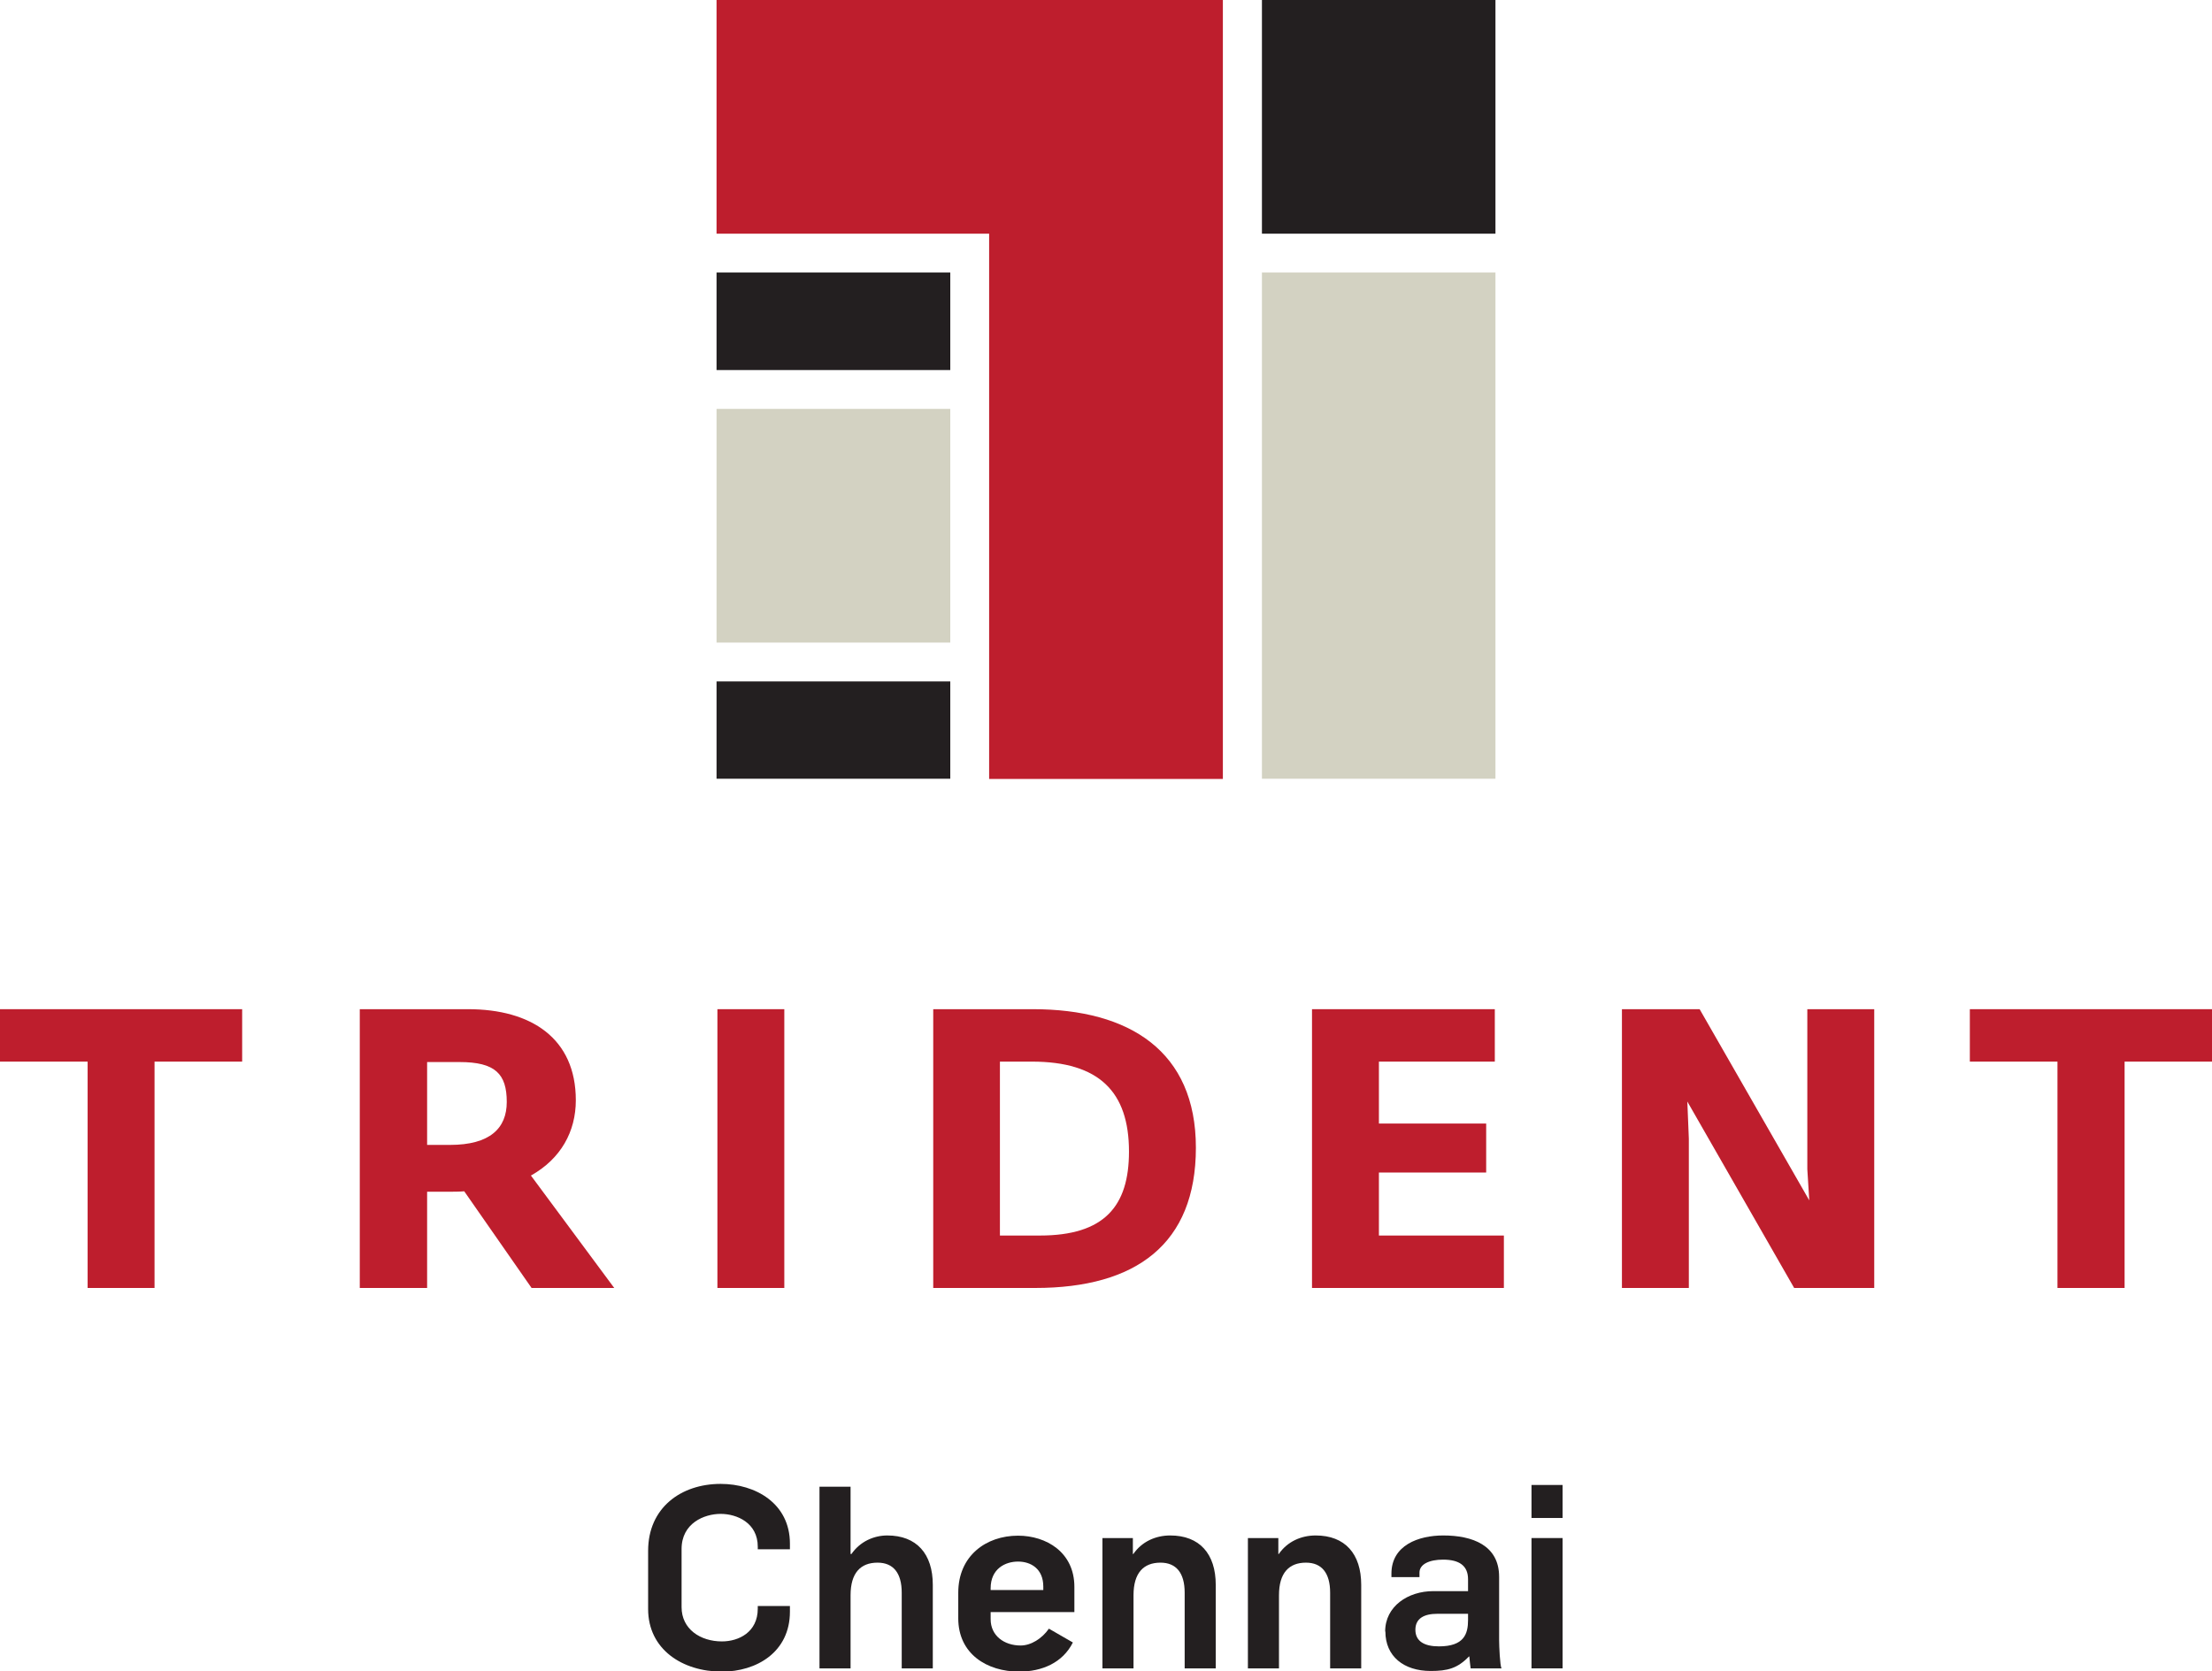
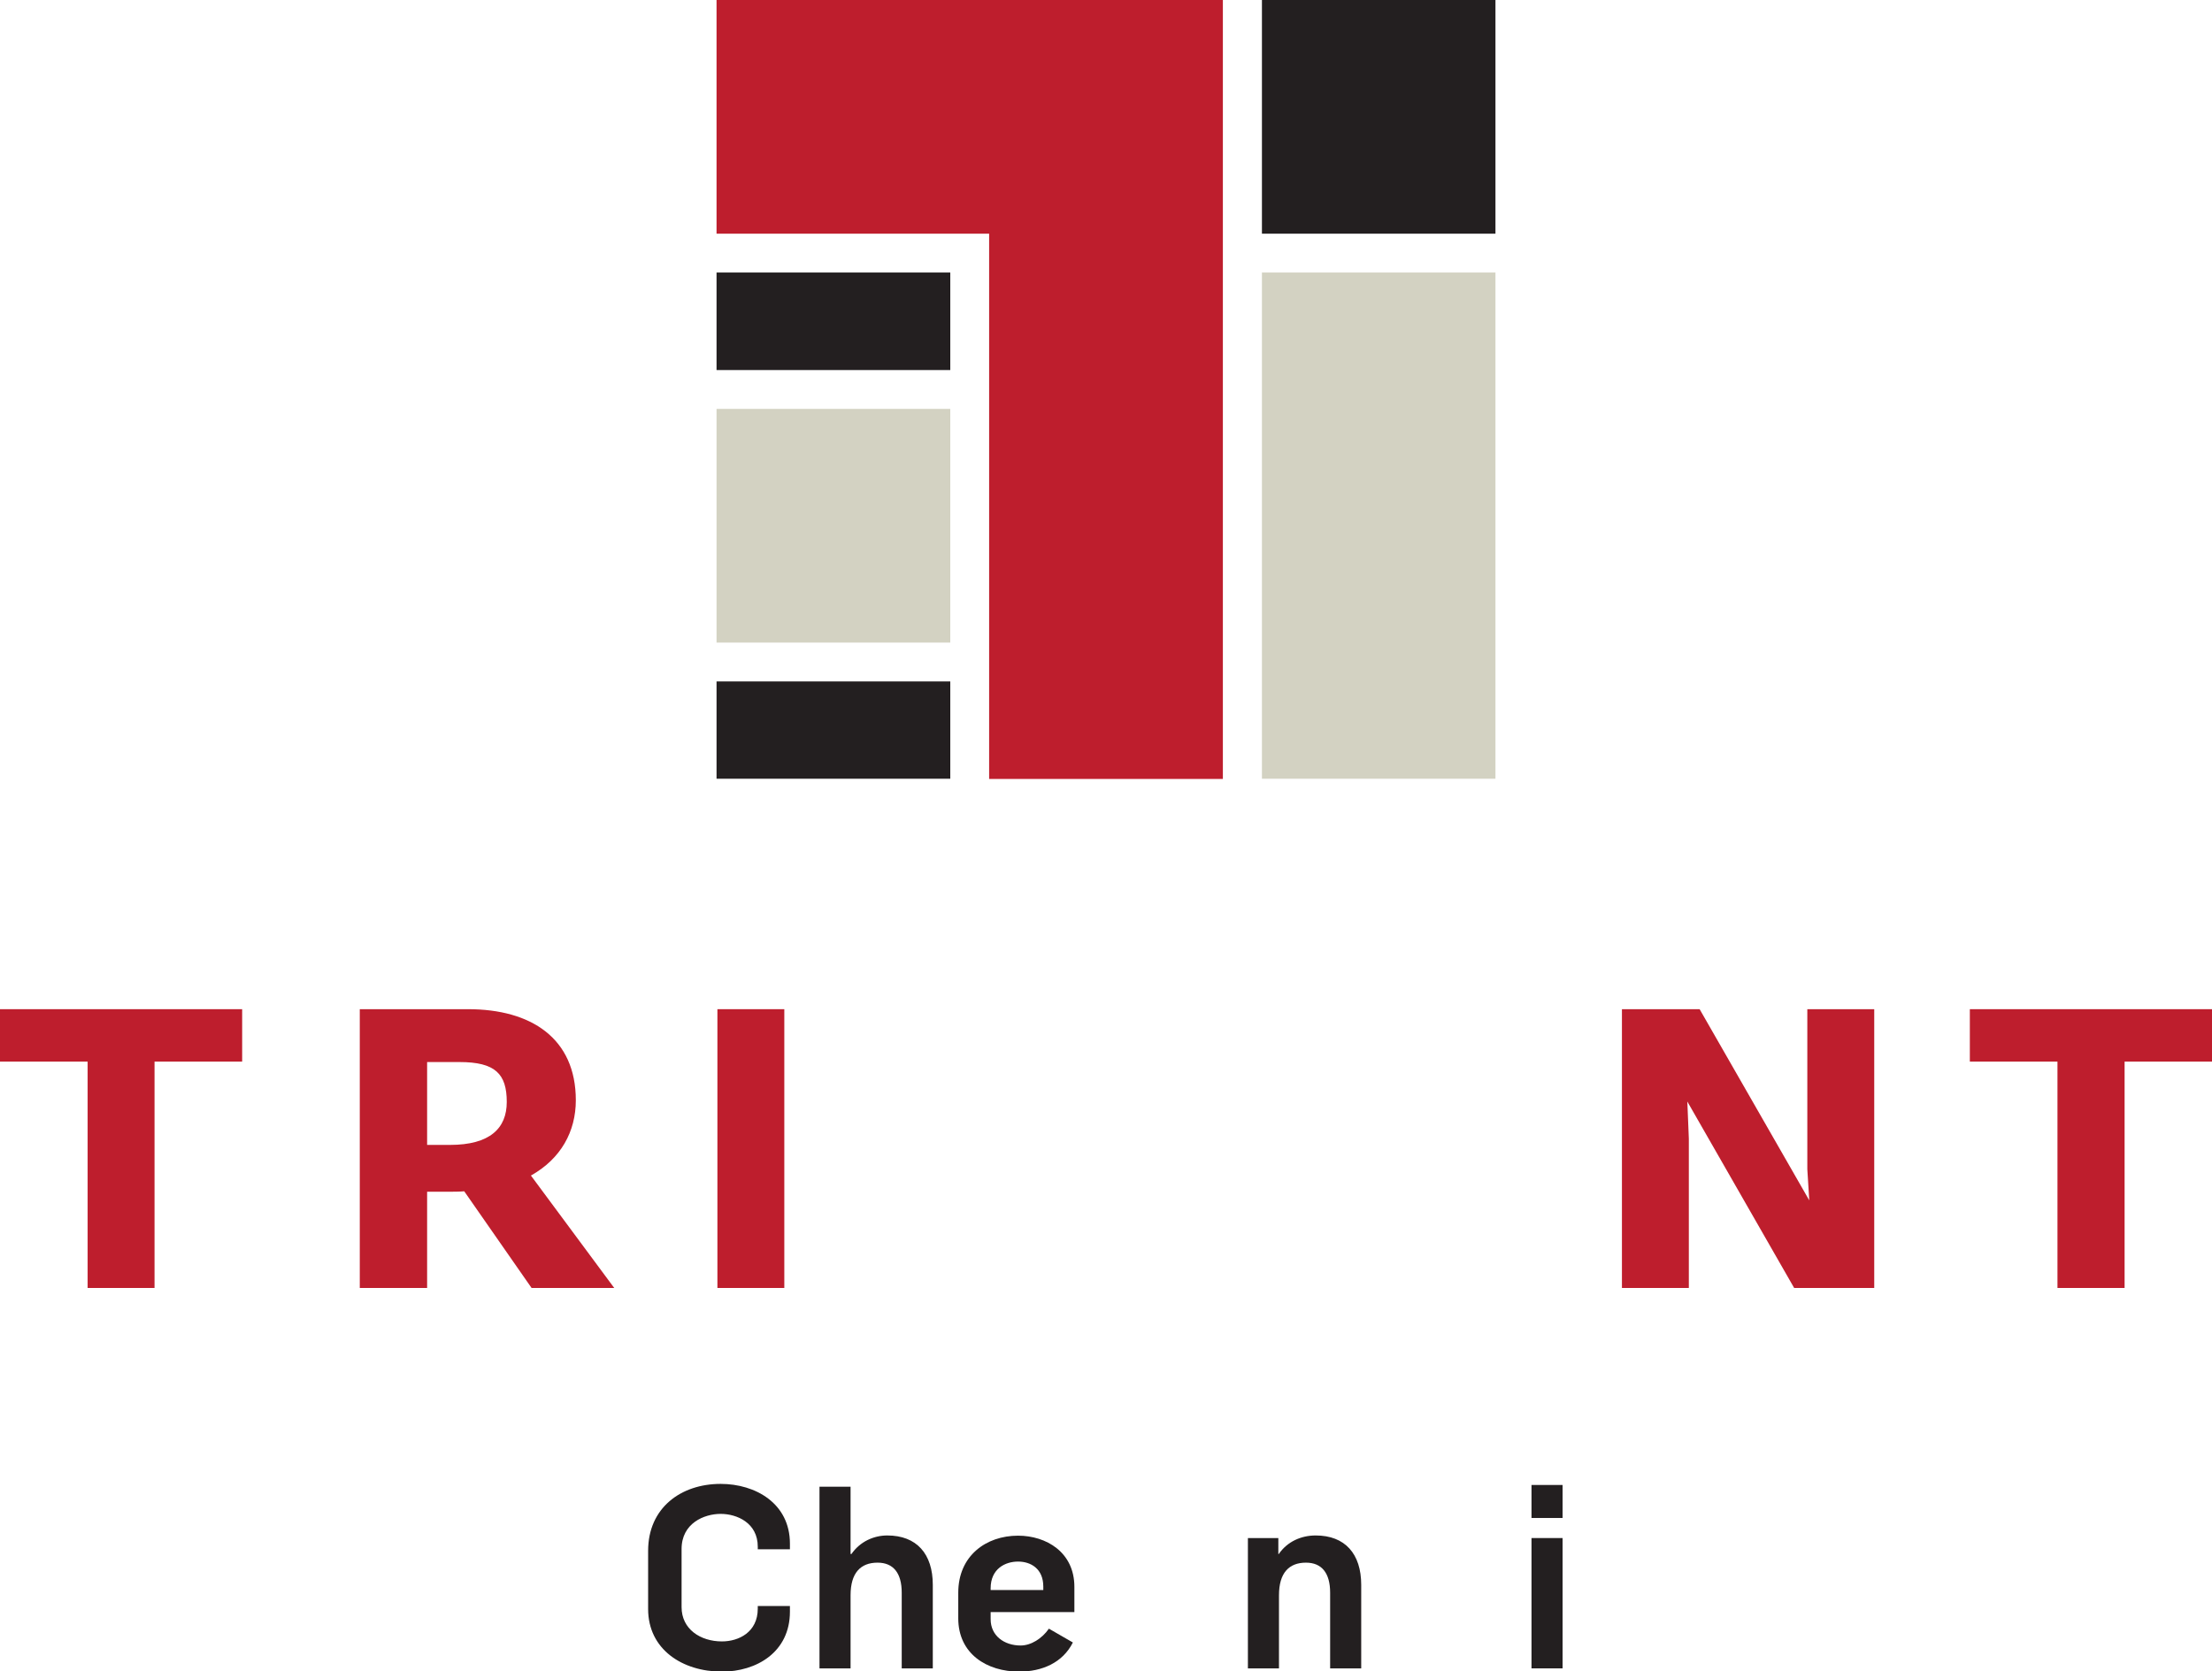
<svg xmlns="http://www.w3.org/2000/svg" id="Layer_1" data-name="Layer 1" viewBox="0 0 102.49 77.46">
  <defs>
    <style>
      .cls-1 {
        fill: #231f20;
      }

      .cls-1, .cls-2, .cls-3 {
        stroke-width: 0px;
      }

      .cls-2 {
        fill: #d3d2c2;
      }

      .cls-3 {
        fill: #be1e2d;
      }
    </style>
  </defs>
  <path class="cls-1" d="m30.03,74.56v-2.69c0-1.99,1.52-3.1,3.36-3.1,1.61,0,3.21.9,3.21,2.77v.26h-1.49v-.12c0-1.1-.96-1.52-1.72-1.52s-1.81.43-1.81,1.63v2.69c0,1.02.87,1.59,1.87,1.59.77,0,1.66-.42,1.66-1.52v-.12h1.49v.26c0,1.88-1.55,2.78-3.15,2.78-1.83,0-3.42-1.03-3.42-2.9h0Z" />
  <path class="cls-1" d="m37.97,68.9h1.44v3.12h.04c.4-.58,1.04-.86,1.66-.86,1.36,0,2.11.85,2.11,2.29v3.87h-1.44v-3.51c0-.91-.39-1.39-1.12-1.39-.79,0-1.25.48-1.25,1.51v3.39h-1.44v-8.42h0Z" />
  <path class="cls-1" d="m44.4,74.99v-1.18c0-1.7,1.28-2.64,2.77-2.64,1.31,0,2.61.77,2.61,2.37v1.17h-3.88v.33c0,.77.63,1.22,1.39,1.22.48,0,.99-.32,1.31-.78l1.11.64c-.47.94-1.43,1.35-2.49,1.35-1.49,0-2.82-.82-2.82-2.47h0Zm3.94-1.29v-.17c0-.83-.58-1.16-1.17-1.16s-1.27.33-1.27,1.24v.08h2.44Z" />
-   <path class="cls-1" d="m51.09,71.28h1.4v.74h.02c.4-.58,1.04-.86,1.71-.86,1.36,0,2.11.85,2.11,2.29v3.87h-1.44v-3.51c0-.91-.39-1.39-1.12-1.39-.79,0-1.25.48-1.25,1.51v3.39h-1.44v-6.04h0Z" />
  <path class="cls-1" d="m57.83,71.28h1.4v.74h.02c.4-.58,1.04-.86,1.71-.86,1.36,0,2.11.85,2.11,2.29v3.87h-1.44v-3.51c0-.91-.39-1.39-1.12-1.39-.79,0-1.25.48-1.25,1.51v3.39h-1.44v-6.04h0Z" />
-   <path class="cls-1" d="m64.18,75.61c0-1.17,1.06-1.87,2.23-1.87h1.61v-.55c0-.64-.42-.91-1.16-.91-.63,0-1.09.21-1.09.6v.21h-1.3v-.16c0-1.32,1.26-1.77,2.4-1.77,1.35,0,2.59.45,2.59,1.92v2.94c0,.27.04,1.17.11,1.3h-1.43c-.02-.1-.05-.46-.06-.55h-.02c-.53.55-.99.67-1.77.67-1.25,0-2.1-.68-2.1-1.83h0Zm3.84-.52v-.3h-1.42c-.61,0-1.02.21-1.02.74s.41.77,1.09.77c1.16,0,1.35-.57,1.35-1.22h0Z" />
  <path class="cls-1" d="m70.96,68.82h1.44v1.53h-1.44v-1.53h0Zm0,2.46h1.44v6.04h-1.44v-6.04h0Z" />
  <polygon class="cls-2" points="33.2 18.95 44.03 18.95 44.03 29.78 33.2 29.78 33.2 18.95 33.2 18.95" />
  <polygon class="cls-1" points="33.2 12.63 44.03 12.63 44.03 17.15 33.2 17.15 33.2 12.63 33.2 12.63" />
  <polygon class="cls-1" points="33.2 31.58 44.03 31.58 44.03 36.09 33.2 36.09 33.2 31.58 33.2 31.58" />
  <polygon class="cls-1" points="58.47 0 69.29 0 69.29 10.83 58.47 10.83 58.47 0 58.47 0" />
  <polygon class="cls-2" points="58.47 12.63 69.29 12.63 69.29 36.09 58.47 36.09 58.47 12.63 58.47 12.63" />
  <polygon class="cls-3" points="33.2 0 56.66 0 56.66 36.1 45.83 36.1 45.83 10.83 33.2 10.83 33.2 0 33.2 0" />
  <polygon class="cls-3" points="4.06 59.69 7.16 59.69 7.16 49.2 11.22 49.2 11.22 46.77 0 46.77 0 49.2 4.06 49.2 4.06 59.69 4.06 59.69" />
  <path class="cls-3" d="m20.85,53.06c1.85,0,2.63-.77,2.63-1.99,0-1.3-.53-1.85-2.19-1.85h-1.5v3.84h1.06Zm3.78,6.63c-.79-1.13-3.12-4.48-3.12-4.48-.22.02-.53.02-.77.02h-.95v4.46h-3.12v-12.92h5.02c2.91,0,4.99,1.34,4.99,4.22,0,1.45-.69,2.71-2.08,3.49,0,0,3.7,5,3.86,5.21h-3.83Z" />
  <polygon class="cls-3" points="33.24 59.69 36.34 59.69 36.34 46.77 33.24 46.77 33.24 59.69 33.24 59.69" />
-   <path class="cls-3" d="m46.33,57.26v-8.06h1.48c3.11,0,4.5,1.39,4.5,4.17,0,2.54-1.15,3.89-4.13,3.89h-1.85Zm-3.09,2.43h4.73c4.66,0,7.44-2.03,7.44-6.5s-3.07-6.42-7.55-6.42h-4.62v12.92h0Z" />
-   <polygon class="cls-3" points="60.79 59.69 69.68 59.69 69.68 57.26 63.89 57.26 63.89 54.34 68.86 54.34 68.86 52.07 63.89 52.07 63.89 49.2 69.26 49.2 69.26 46.77 60.79 46.77 60.79 59.69 60.79 59.69" />
  <polygon class="cls-3" points="75.15 59.69 78.25 59.69 78.25 52.77 78.18 51.05 83.13 59.69 86.84 59.69 86.84 46.77 83.74 46.77 83.74 54.19 83.83 55.63 78.75 46.77 75.15 46.77 75.15 59.69 75.15 59.69" />
  <polygon class="cls-3" points="95.33 59.69 98.44 59.69 98.44 49.2 102.49 49.2 102.49 46.77 91.27 46.77 91.27 49.2 95.33 49.2 95.33 59.69 95.33 59.69" />
</svg>